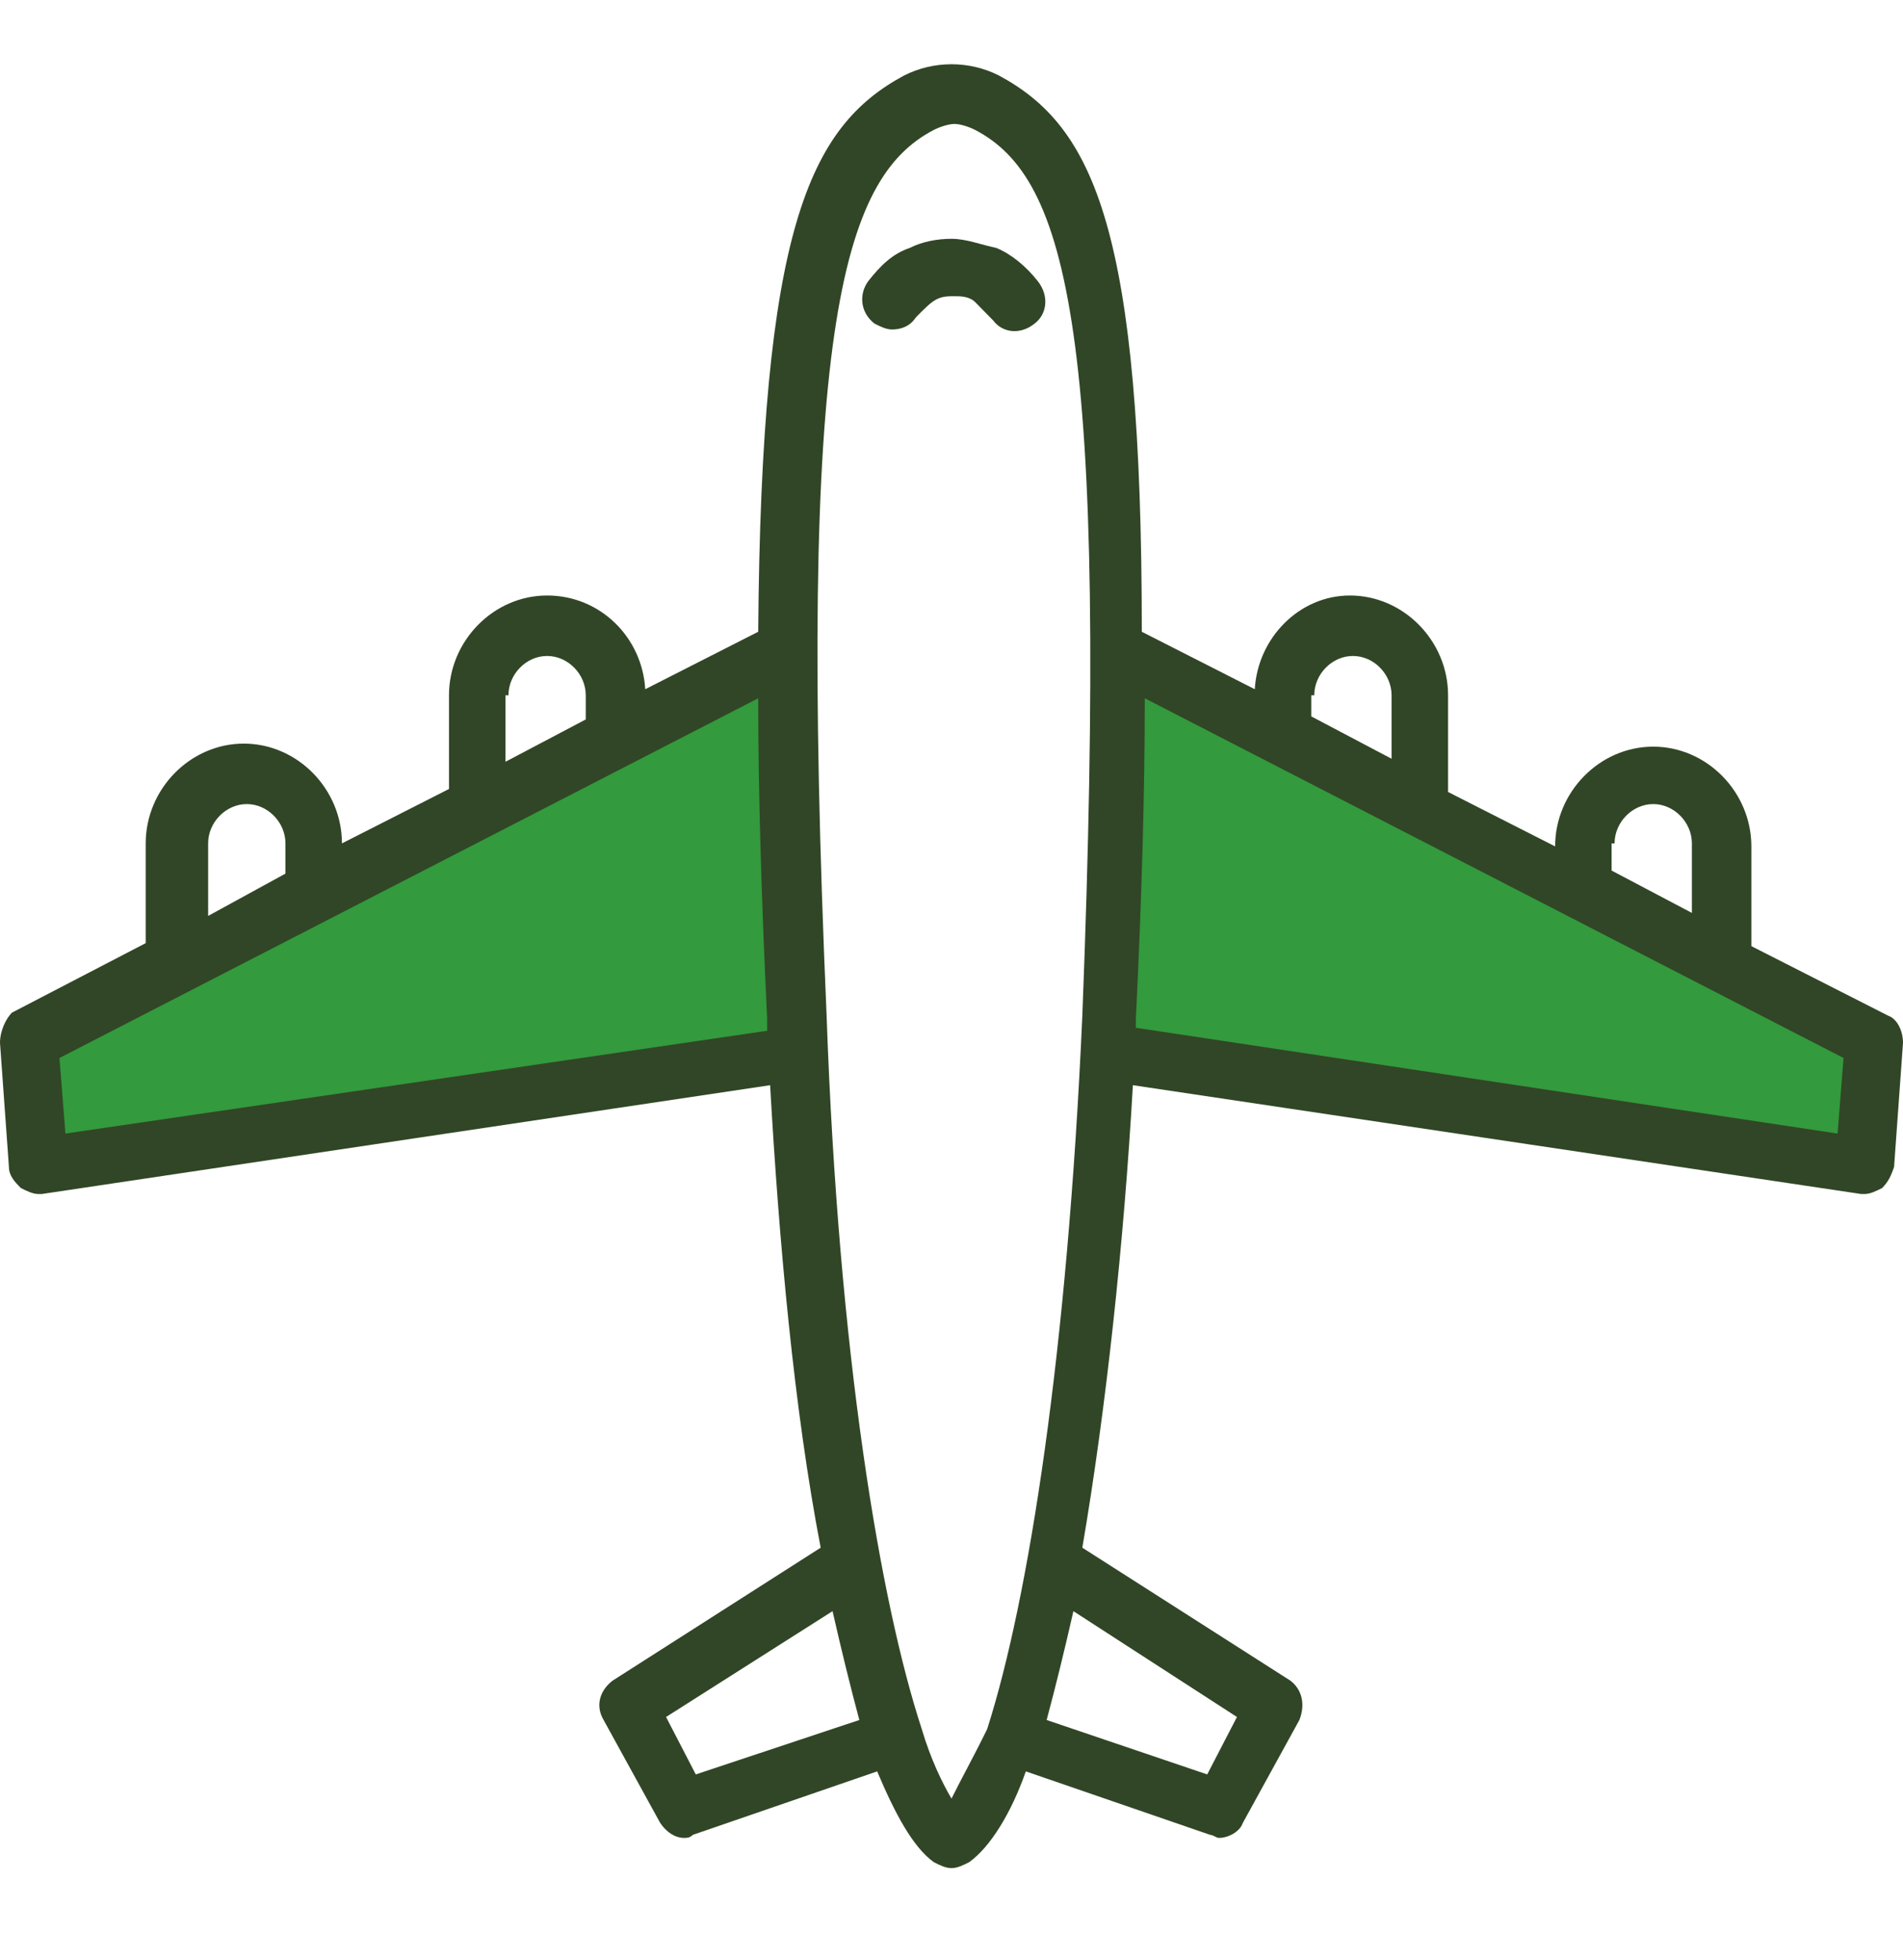
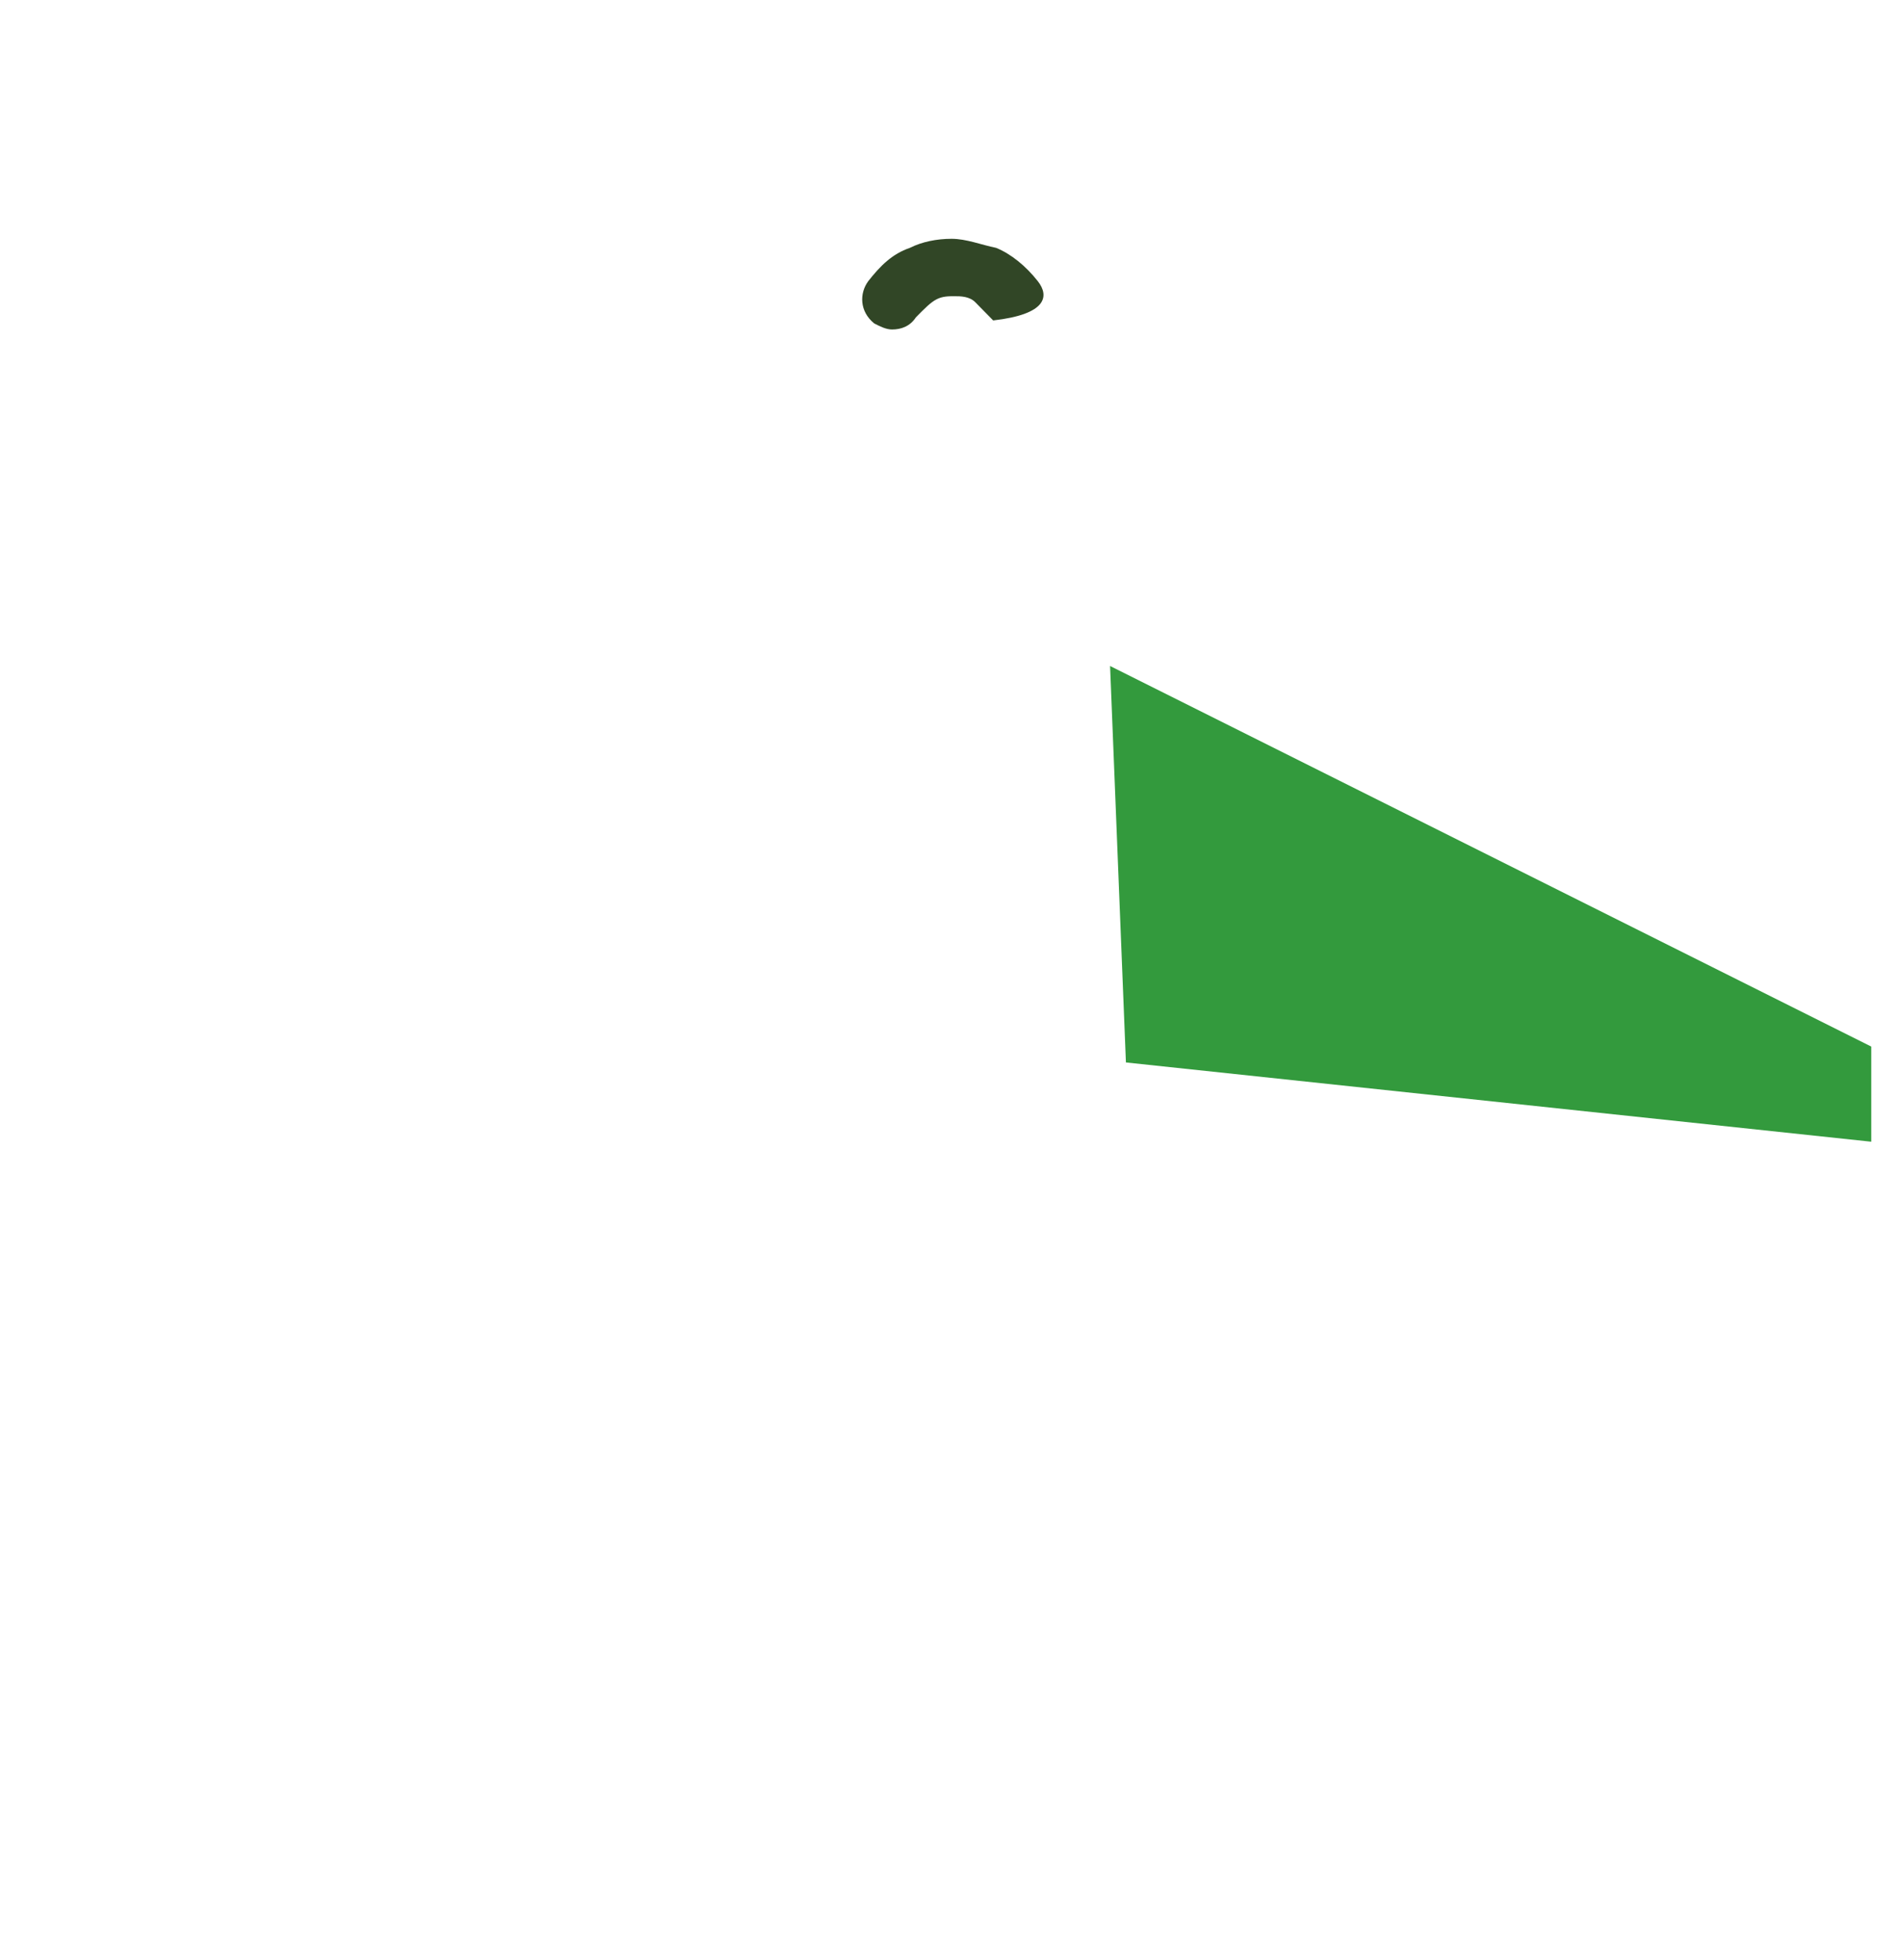
<svg xmlns="http://www.w3.org/2000/svg" width="67" height="69" viewBox="0 0 67 69" fill="none">
-   <path d="M1.117 40.199V36.849L27.917 23.449L27.359 37.408L1.117 40.199Z" fill="#339A3D" />
  <path d="M65.883 40.199V36.849L39.083 23.449L39.641 37.408L65.883 40.199Z" fill="#339A3D" />
-   <path d="M66.477 35.761L61.661 33.313V29.801C61.661 27.885 60.091 26.289 58.206 26.289C56.322 26.289 54.752 27.885 54.752 29.801L50.983 27.885V24.48C50.983 22.564 49.413 20.967 47.528 20.967C45.748 20.967 44.283 22.457 44.178 24.267L40.2 22.244C40.2 8.089 38.525 4.47 35.175 2.661C34.128 2.129 32.872 2.129 31.825 2.661C28.475 4.47 26.8 8.089 26.695 22.244L22.717 24.267C22.613 22.457 21.147 20.967 19.262 20.967C17.378 20.967 15.808 22.564 15.808 24.48V27.779L12.039 29.695C12.039 27.779 10.469 26.182 8.584 26.182C6.7 26.182 5.13 27.779 5.13 29.695V33.207L0.419 35.655C0.209 35.868 0 36.293 0 36.719L0.314 41.083C0.314 41.402 0.523 41.615 0.733 41.828C0.942 41.934 1.152 42.041 1.361 42.041H1.466L27.114 38.209C27.428 43.744 27.952 49.597 28.894 54.493L21.566 59.176C21.147 59.496 20.938 60.028 21.252 60.56L23.241 64.179C23.45 64.498 23.764 64.711 24.078 64.711C24.183 64.711 24.288 64.711 24.392 64.604L30.883 62.369C31.511 63.859 32.139 65.03 32.872 65.562C33.081 65.669 33.291 65.775 33.5 65.775C33.709 65.775 33.919 65.669 34.128 65.562C34.861 65.03 35.594 63.859 36.117 62.369L42.608 64.604C42.712 64.604 42.817 64.711 42.922 64.711C43.236 64.711 43.655 64.498 43.759 64.179L45.748 60.56C45.958 60.028 45.853 59.496 45.434 59.176L38.106 54.493C38.944 49.597 39.572 43.744 39.886 38.209L65.534 42.041H65.639C65.848 42.041 66.058 41.934 66.267 41.828C66.477 41.615 66.581 41.402 66.686 41.083L67 36.719C67 36.293 66.791 35.868 66.477 35.761ZM56.845 29.695C56.845 28.95 57.473 28.311 58.206 28.311C58.939 28.311 59.567 28.95 59.567 29.695V32.143L56.741 30.652V29.695H56.845ZM46.272 24.48C46.272 23.734 46.9 23.096 47.633 23.096C48.366 23.096 48.994 23.734 48.994 24.48V26.715L46.167 25.224V24.48H46.272ZM17.902 24.48C17.902 23.734 18.53 23.096 19.262 23.096C19.995 23.096 20.623 23.734 20.623 24.48V25.331L17.797 26.821V24.48H17.902ZM7.328 29.695C7.328 28.95 7.956 28.311 8.689 28.311C9.422 28.311 10.05 28.95 10.05 29.695V30.759L7.328 32.249V29.695ZM2.303 39.912L2.094 37.251L26.695 24.586C26.695 27.779 26.8 31.504 27.009 35.868C27.009 35.974 27.009 36.081 27.009 36.293L2.303 39.912ZM24.497 62.476L23.45 60.454L29.312 56.728C29.627 58.112 29.941 59.389 30.255 60.56L24.497 62.476ZM33.5 63.327C33.186 62.795 32.767 61.944 32.453 60.879C30.988 56.409 29.522 47.682 29.103 35.761C28.056 11.601 29.627 6.28 32.872 4.577C33.081 4.47 33.395 4.364 33.605 4.364C33.814 4.364 34.128 4.47 34.337 4.577C37.583 6.28 39.048 11.601 38.106 35.761C37.583 47.575 36.222 56.303 34.756 60.879C34.233 61.944 33.814 62.689 33.5 63.327ZM43.55 60.454L42.503 62.476L36.85 60.56C37.164 59.389 37.478 58.112 37.792 56.728L43.55 60.454ZM64.697 39.912L39.991 36.187C39.991 36.081 39.991 35.974 39.991 35.868C40.2 31.61 40.305 27.885 40.305 24.586L64.906 37.251L64.697 39.912Z" fill="#314626" />
-   <path d="M34.967 11.282C35.281 11.708 35.909 11.814 36.432 11.388C36.851 11.069 36.956 10.43 36.537 9.898C36.118 9.366 35.595 8.94 35.071 8.727C34.548 8.621 34.025 8.408 33.501 8.408C32.978 8.408 32.454 8.515 32.035 8.727C31.407 8.94 30.989 9.366 30.57 9.898C30.256 10.324 30.256 10.963 30.779 11.388C30.989 11.495 31.198 11.601 31.407 11.601C31.721 11.601 32.035 11.495 32.245 11.175C32.559 10.856 32.768 10.643 32.978 10.537C33.187 10.43 33.396 10.43 33.606 10.43C33.815 10.43 34.129 10.43 34.339 10.643C34.443 10.75 34.653 10.963 34.967 11.282Z" fill="#314626" />
+   <path d="M34.967 11.282C36.851 11.069 36.956 10.43 36.537 9.898C36.118 9.366 35.595 8.94 35.071 8.727C34.548 8.621 34.025 8.408 33.501 8.408C32.978 8.408 32.454 8.515 32.035 8.727C31.407 8.94 30.989 9.366 30.57 9.898C30.256 10.324 30.256 10.963 30.779 11.388C30.989 11.495 31.198 11.601 31.407 11.601C31.721 11.601 32.035 11.495 32.245 11.175C32.559 10.856 32.768 10.643 32.978 10.537C33.187 10.43 33.396 10.43 33.606 10.43C33.815 10.43 34.129 10.43 34.339 10.643C34.443 10.75 34.653 10.963 34.967 11.282Z" fill="#314626" />
</svg>